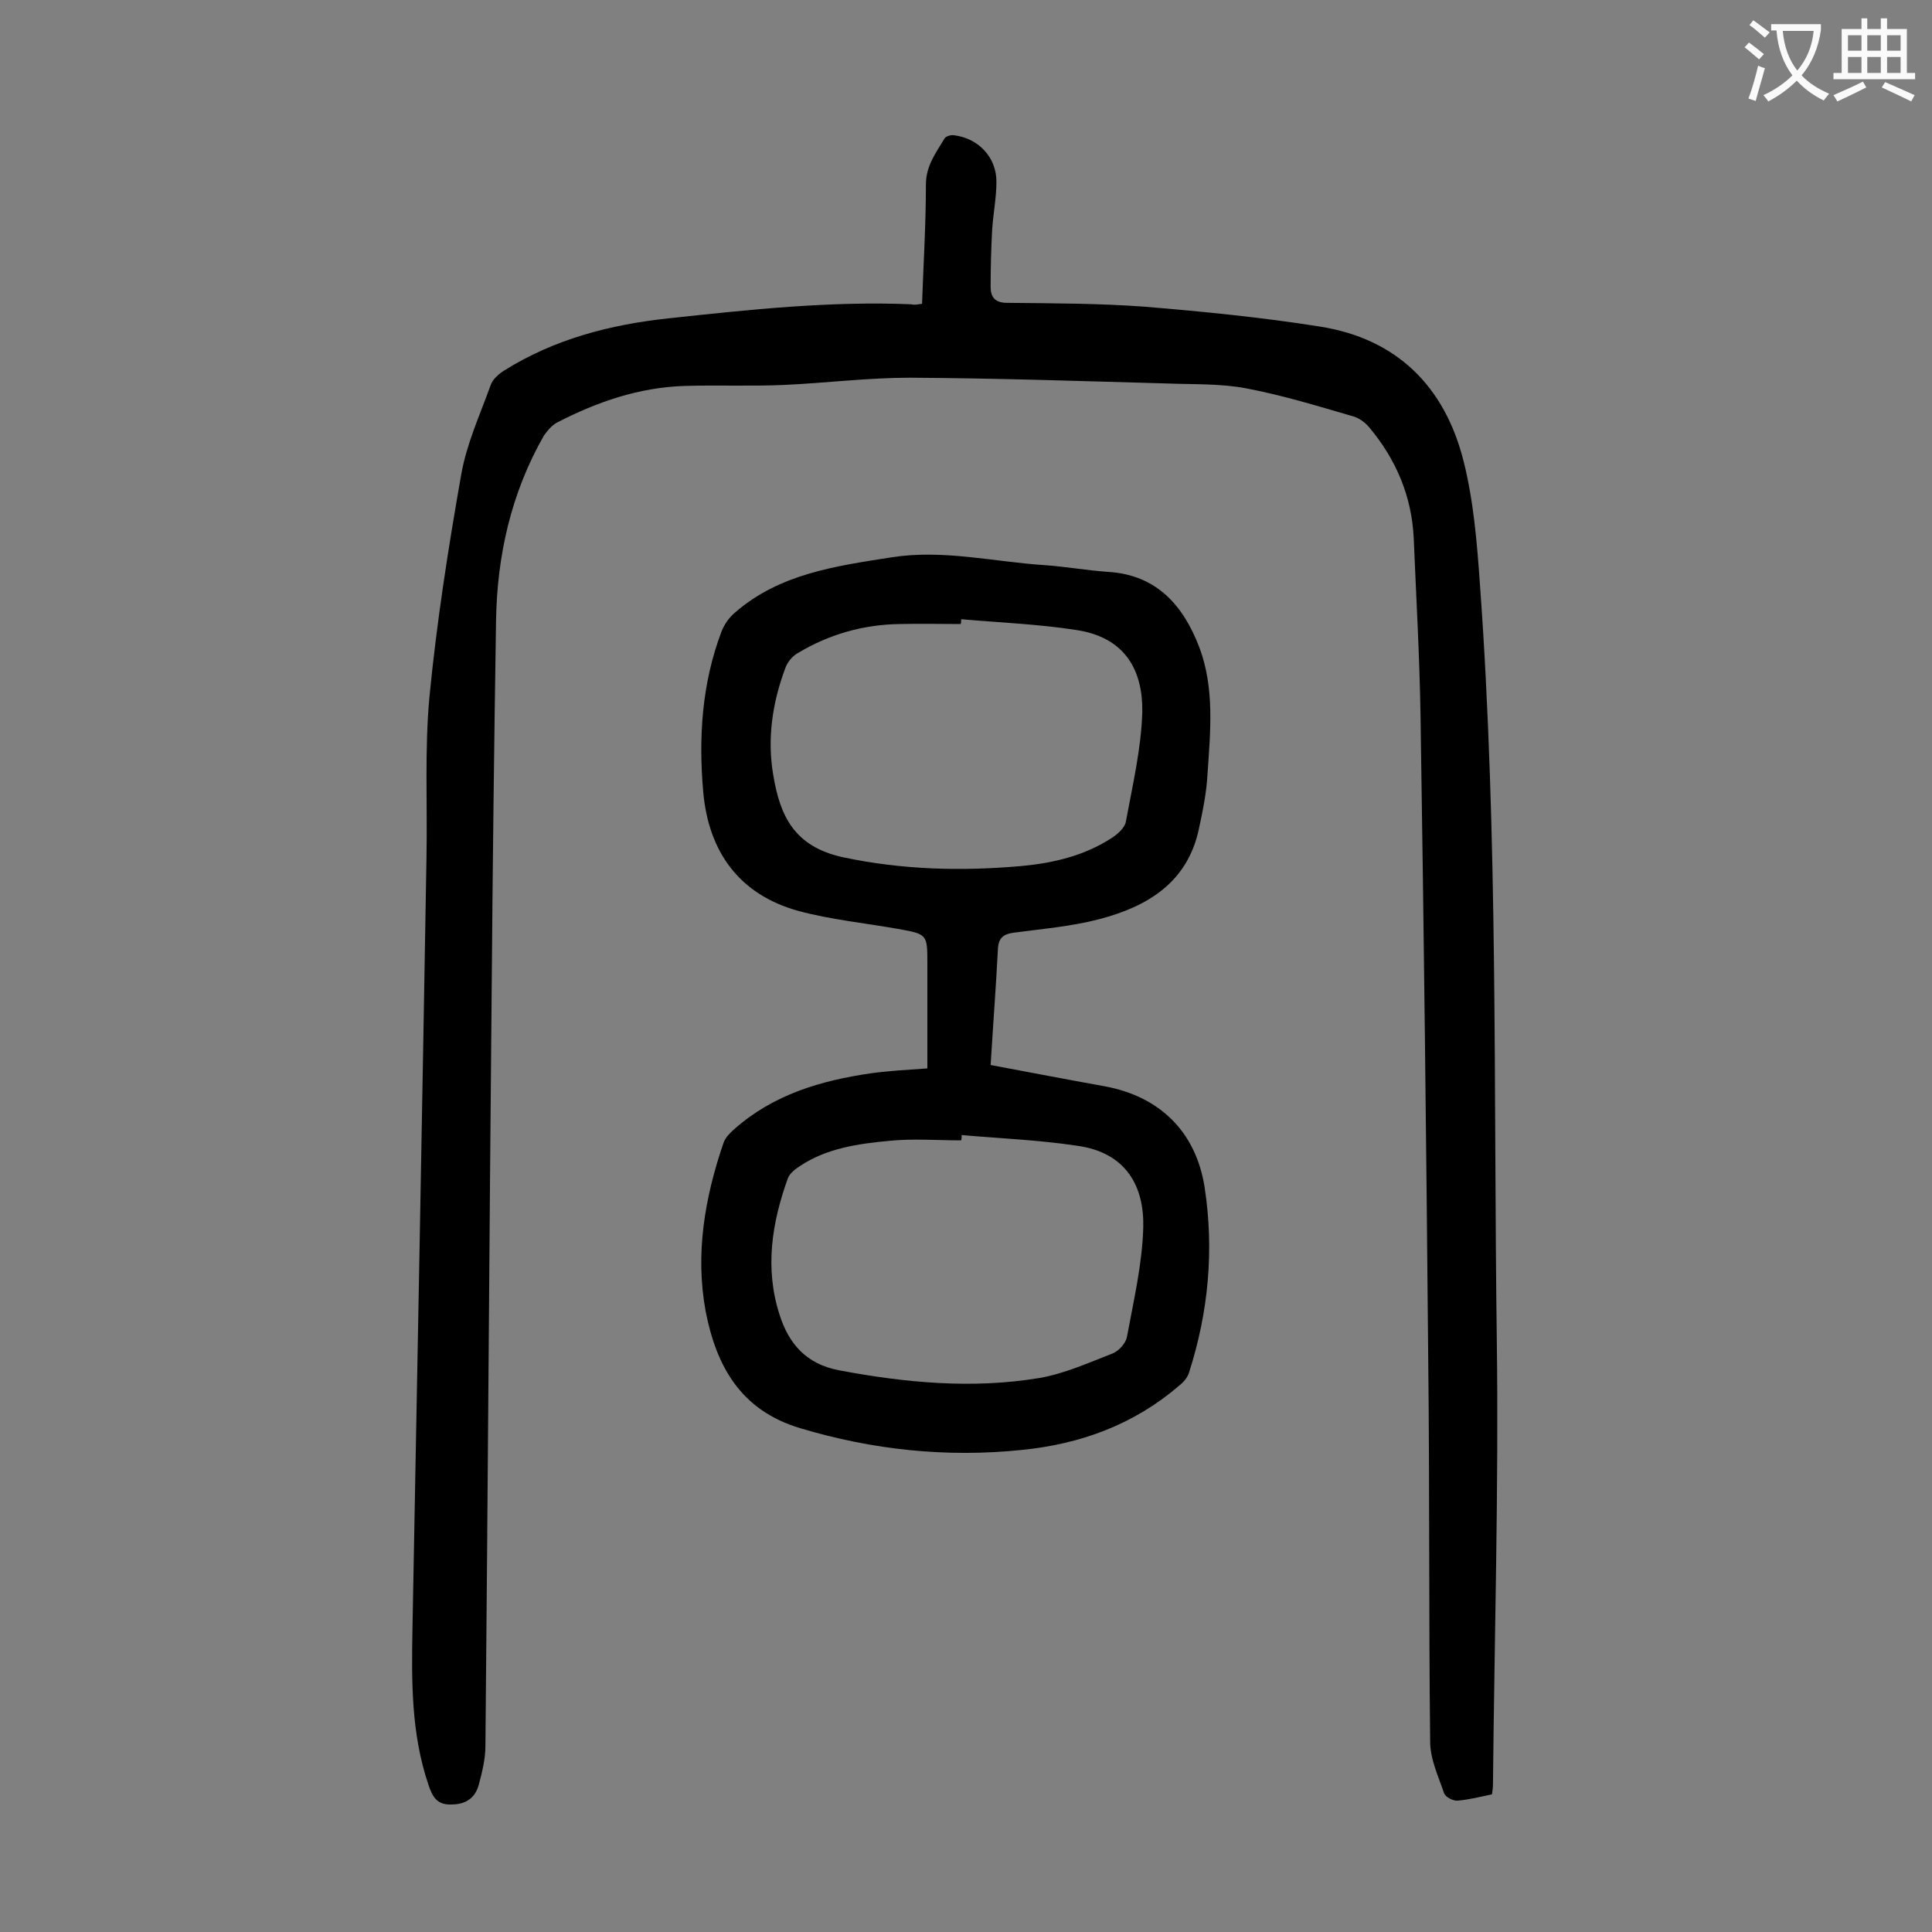
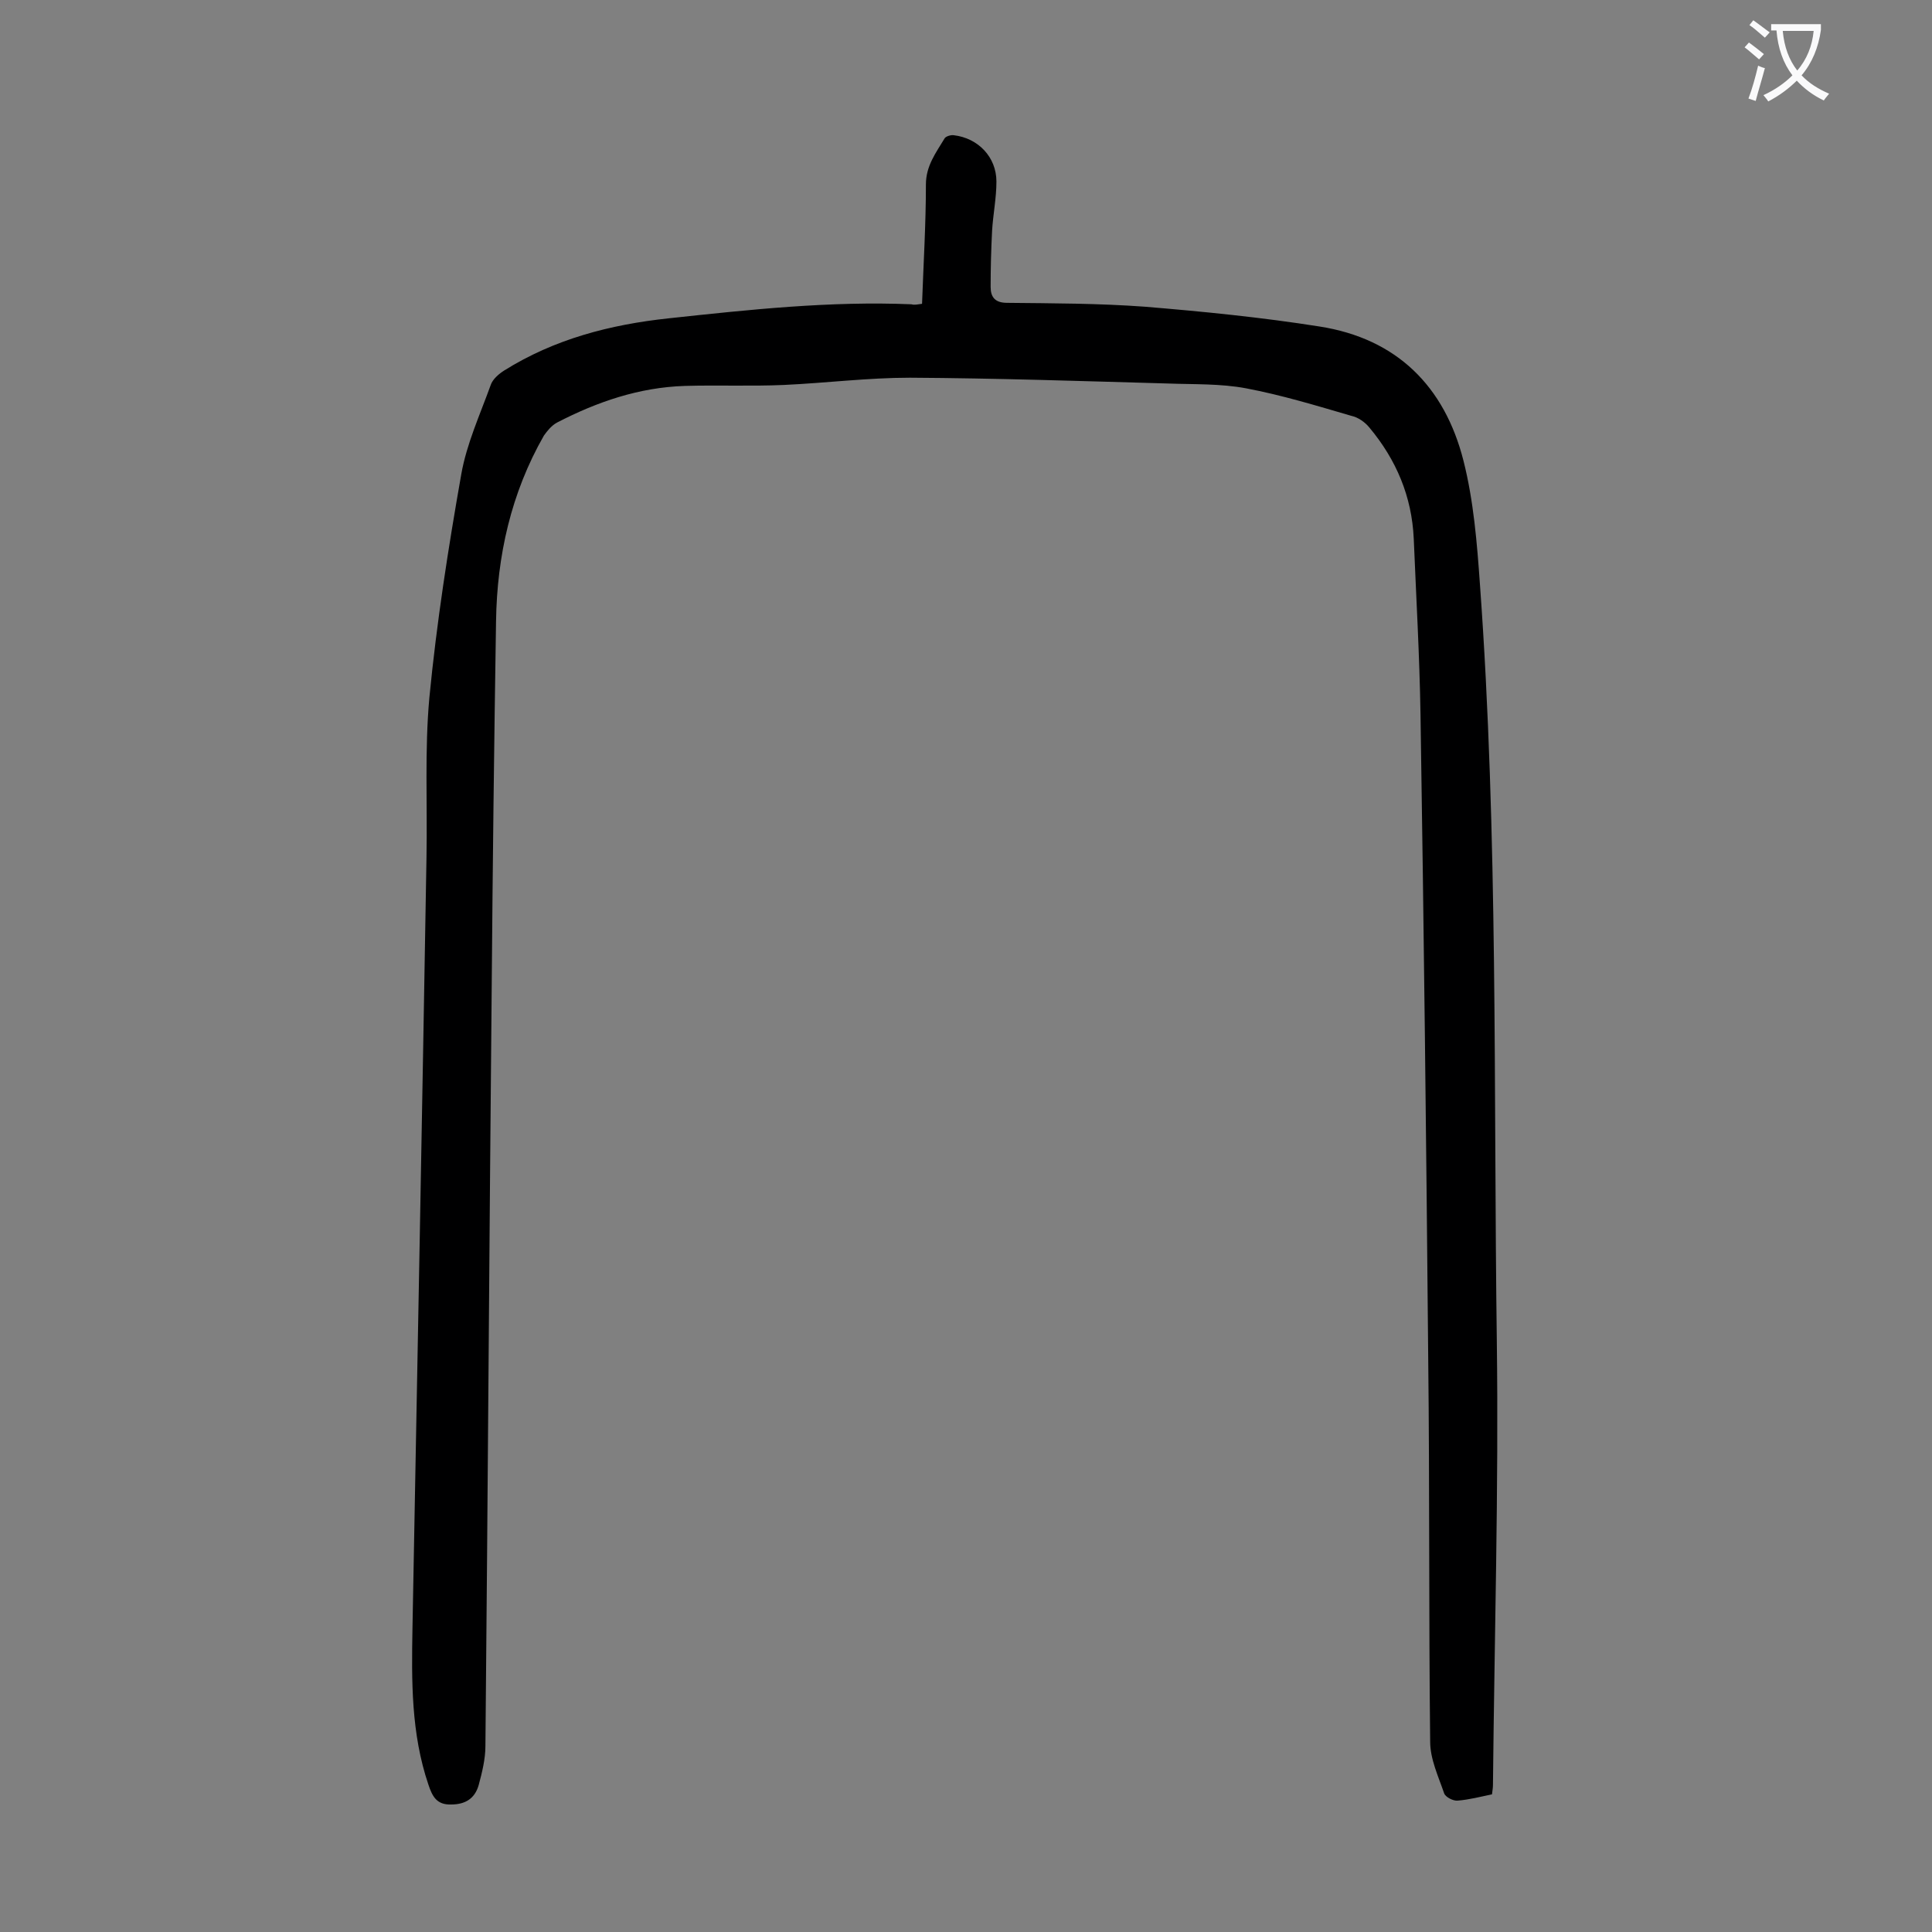
<svg xmlns="http://www.w3.org/2000/svg" enable-background="new 0 0 400 400" viewBox="0 0 400 400">
  <rect x="0" y="0" width="400" height="400" fill="#808080" stroke="none" />
  <path d="m190.9 62.9c.3-8.4.8-16.6.8-24.7 0-3.9 2.1-6.6 3.9-9.6.3-.4 1.3-.7 1.9-.6 5 .6 8.8 4.5 8.8 9.6 0 3.4-.7 6.8-.9 10.2-.2 3.9-.3 7.7-.3 11.6 0 2.1.9 3.3 3.4 3.3 9.5.1 19 .1 28.5.8 12.1 1 24.2 2.2 36.2 4.1 16 2.5 25.9 12.4 29.8 27.8 2.1 8.3 2.8 17 3.4 25.5 3.8 52.2 2.8 104.5 3.5 156.8.4 30.6-.5 61.3-.8 91.9 0 .5-.1 1.1-.2 1.9-2.4.5-4.7 1.1-7.1 1.3-.9.1-2.5-.7-2.8-1.5-1.2-3.5-2.9-7.1-2.9-10.7-.3-26.3-.1-52.6-.4-79-.4-44.6-.9-89.1-1.6-133.7-.2-12.2-.9-24.3-1.4-36.4-.4-8.7-3.6-16.3-9.2-23-.9-1.1-2.3-2.1-3.7-2.4-7.2-2.1-14.4-4.3-21.8-5.7-5.3-1-10.8-.8-16.2-1-17.8-.5-35.6-1.1-53.4-1.2-8.7 0-17.4 1.1-26.1 1.5-6.8.3-13.7 0-20.5.2-9.5.3-18.2 3.3-26.5 7.6-1.1.6-2 1.7-2.7 2.7-6.8 11.9-9.7 24.9-9.9 38.4-.4 25.3-.7 50.6-.9 76-.5 52.3-.8 104.6-1.3 156.9 0 2.7-.7 5.5-1.4 8.1-.8 2.8-2.8 4-5.7 4-3 .1-3.9-1.7-4.7-4.1-3.6-10.6-3.5-21.5-3.3-32.5 1-53.2 2-106.3 2.9-159.5.2-11.1-.4-22.2.6-33.1 1.5-15.5 3.9-30.9 6.6-46.2 1.1-6.3 3.9-12.4 6.1-18.5.4-1.2 1.7-2.3 2.8-3 10.4-6.5 21.9-9.5 34.1-10.8 16.7-1.8 33.4-3.6 50.2-2.9.7.2 1.3 0 2.2-.1z" fill="#000001" />
-   <path d="m205.1 220.5c8 1.5 15.8 3 23.6 4.4 11.4 2.1 18.9 9.4 20.7 20.9 2 13 .8 25.8-3.2 38.3-.3 1.1-1.2 2.1-2.1 2.8-9.4 8.1-20.5 12.1-32.6 13.3-15.5 1.6-30.8 0-45.8-4.5-12.4-3.7-17.4-12.9-19.6-24.2-2.2-11.9-.2-23.5 3.7-34.9.4-1.1 1.3-2 2.2-2.8 8.1-7.2 18-10.1 28.4-11.6 3.7-.5 7.4-.7 11.6-1 0-5.3 0-10.5 0-15.7 0-2 0-4 0-6 0-6.1 0-6.1-6.2-7.2-6.8-1.2-13.8-1.9-20.5-3.7-12.3-3.4-18.6-12.3-19.7-24.6-1-11.3-.3-22.5 3.8-33.3.6-1.5 1.6-2.9 2.8-3.9 9.2-8 20.8-9.6 32.3-11.4 10.7-1.7 21.1.9 31.7 1.6 4.4.3 8.8 1.1 13.2 1.4 10.1.6 15.6 7 18.9 15.6 3.2 8.5 2.3 17.4 1.7 26.3-.2 3.8-1 7.7-1.8 11.4-2.4 11.1-10.7 16-20.6 18.6-5.7 1.5-11.7 2-17.7 2.8-2.2.3-3.2 1.1-3.3 3.5-.4 7.8-1 15.7-1.5 23.9zm-6.1-92.3c0 .3 0 .7-.1 1-4.2 0-8.4-.1-12.6 0-7.5.1-14.6 2.1-21.1 6-1.1.6-2.2 1.9-2.6 3.1-2.7 7.2-3.8 14.7-2.5 22.2 1.4 8.4 4.3 14.8 14.5 17 12.3 2.6 24.5 2.9 36.9 1.8 6.5-.6 12.9-2.1 18.5-5.7 1.3-.8 2.9-2.2 3.1-3.5 1.4-7.6 3.2-15.2 3.4-22.8.1-8.1-3.2-15.4-13.9-16.9-7.8-1.2-15.7-1.5-23.6-2.2zm.1 106.8c0 .4 0 .7-.1 1.1-5 0-10-.4-14.9.1-6.4.6-12.8 1.5-18.3 5.1-1.1.7-2.3 1.6-2.7 2.7-3.3 9.2-4.8 18.6-1.7 28.2 1.9 6 5.5 10.2 12.3 11.5 13.8 2.6 27.6 3.9 41.5 1.6 5.2-.9 10.3-3.2 15.2-5.1 1.2-.5 2.6-2 2.9-3.3 1.4-7.6 3.2-15.2 3.4-22.8.2-8.2-3.3-15.5-13.8-16.9-8-1.2-15.9-1.5-23.8-2.2z" fill="#000001" />
  <g fill="#fafafb">
    <path d="m362.1 8.8c1.1.8 2.1 1.6 3.1 2.4l-1 1.1c-1.3-1.1-2.3-2-3-2.5zm1.9 4.8c.5.2.9.4 1.4.5-.6 2.3-1.3 4.5-1.9 6.8l-1.5-.5c.8-2.1 1.4-4.3 2-6.8zm-1-9.4c1.3.9 2.4 1.8 3.4 2.5l-1 1.1c-1.4-1.2-2.4-2.1-3.2-2.6zm3.7 2.2v-1.4h10.3v1.2c-.5 3.6-1.8 6.8-4 9.4 1.5 1.6 3.4 2.8 5.7 3.8-.3.4-.7.8-1.1 1.4-2.3-1.1-4.1-2.5-5.6-4.1-1.6 1.6-3.6 3.1-5.9 4.3-.3-.5-.7-.9-1-1.3 2.4-1.1 4.4-2.5 6-4.1-1.9-2.5-3-5.6-3.3-9.3h-1.1zm8.8 0h-6.4c.3 3.3 1.3 6 3 8.2 2-2.3 3.1-5.1 3.4-8.2z" />
-     <path d="m385.3 3.8h1.3v2.2h2.8v-2.2h1.3v2.2h4.1v9.1h1.7v1.3h-16.9v-1.3h1.7v-9.1h4.1v-2.2zm.4 13.1.7 1.2c-1.8.9-3.8 1.9-6 2.9-.2-.4-.5-.8-.8-1.3 2.3-1 4.3-1.9 6.1-2.8zm-3.1-6.4h2.8v-3.2h-2.8zm0 4.6h2.8v-3.3h-2.8zm4-4.6h2.8v-3.2h-2.8zm0 4.6h2.8v-3.3h-2.8zm3.7 1.9c2.1.9 4.1 1.8 6.1 2.7l-.7 1.3c-2.2-1.1-4.2-2-6.1-2.9zm3.2-9.7h-2.8v3.2h2.8zm-2.8 7.8h2.8v-3.3h-2.8z" />
  </g>
</svg>